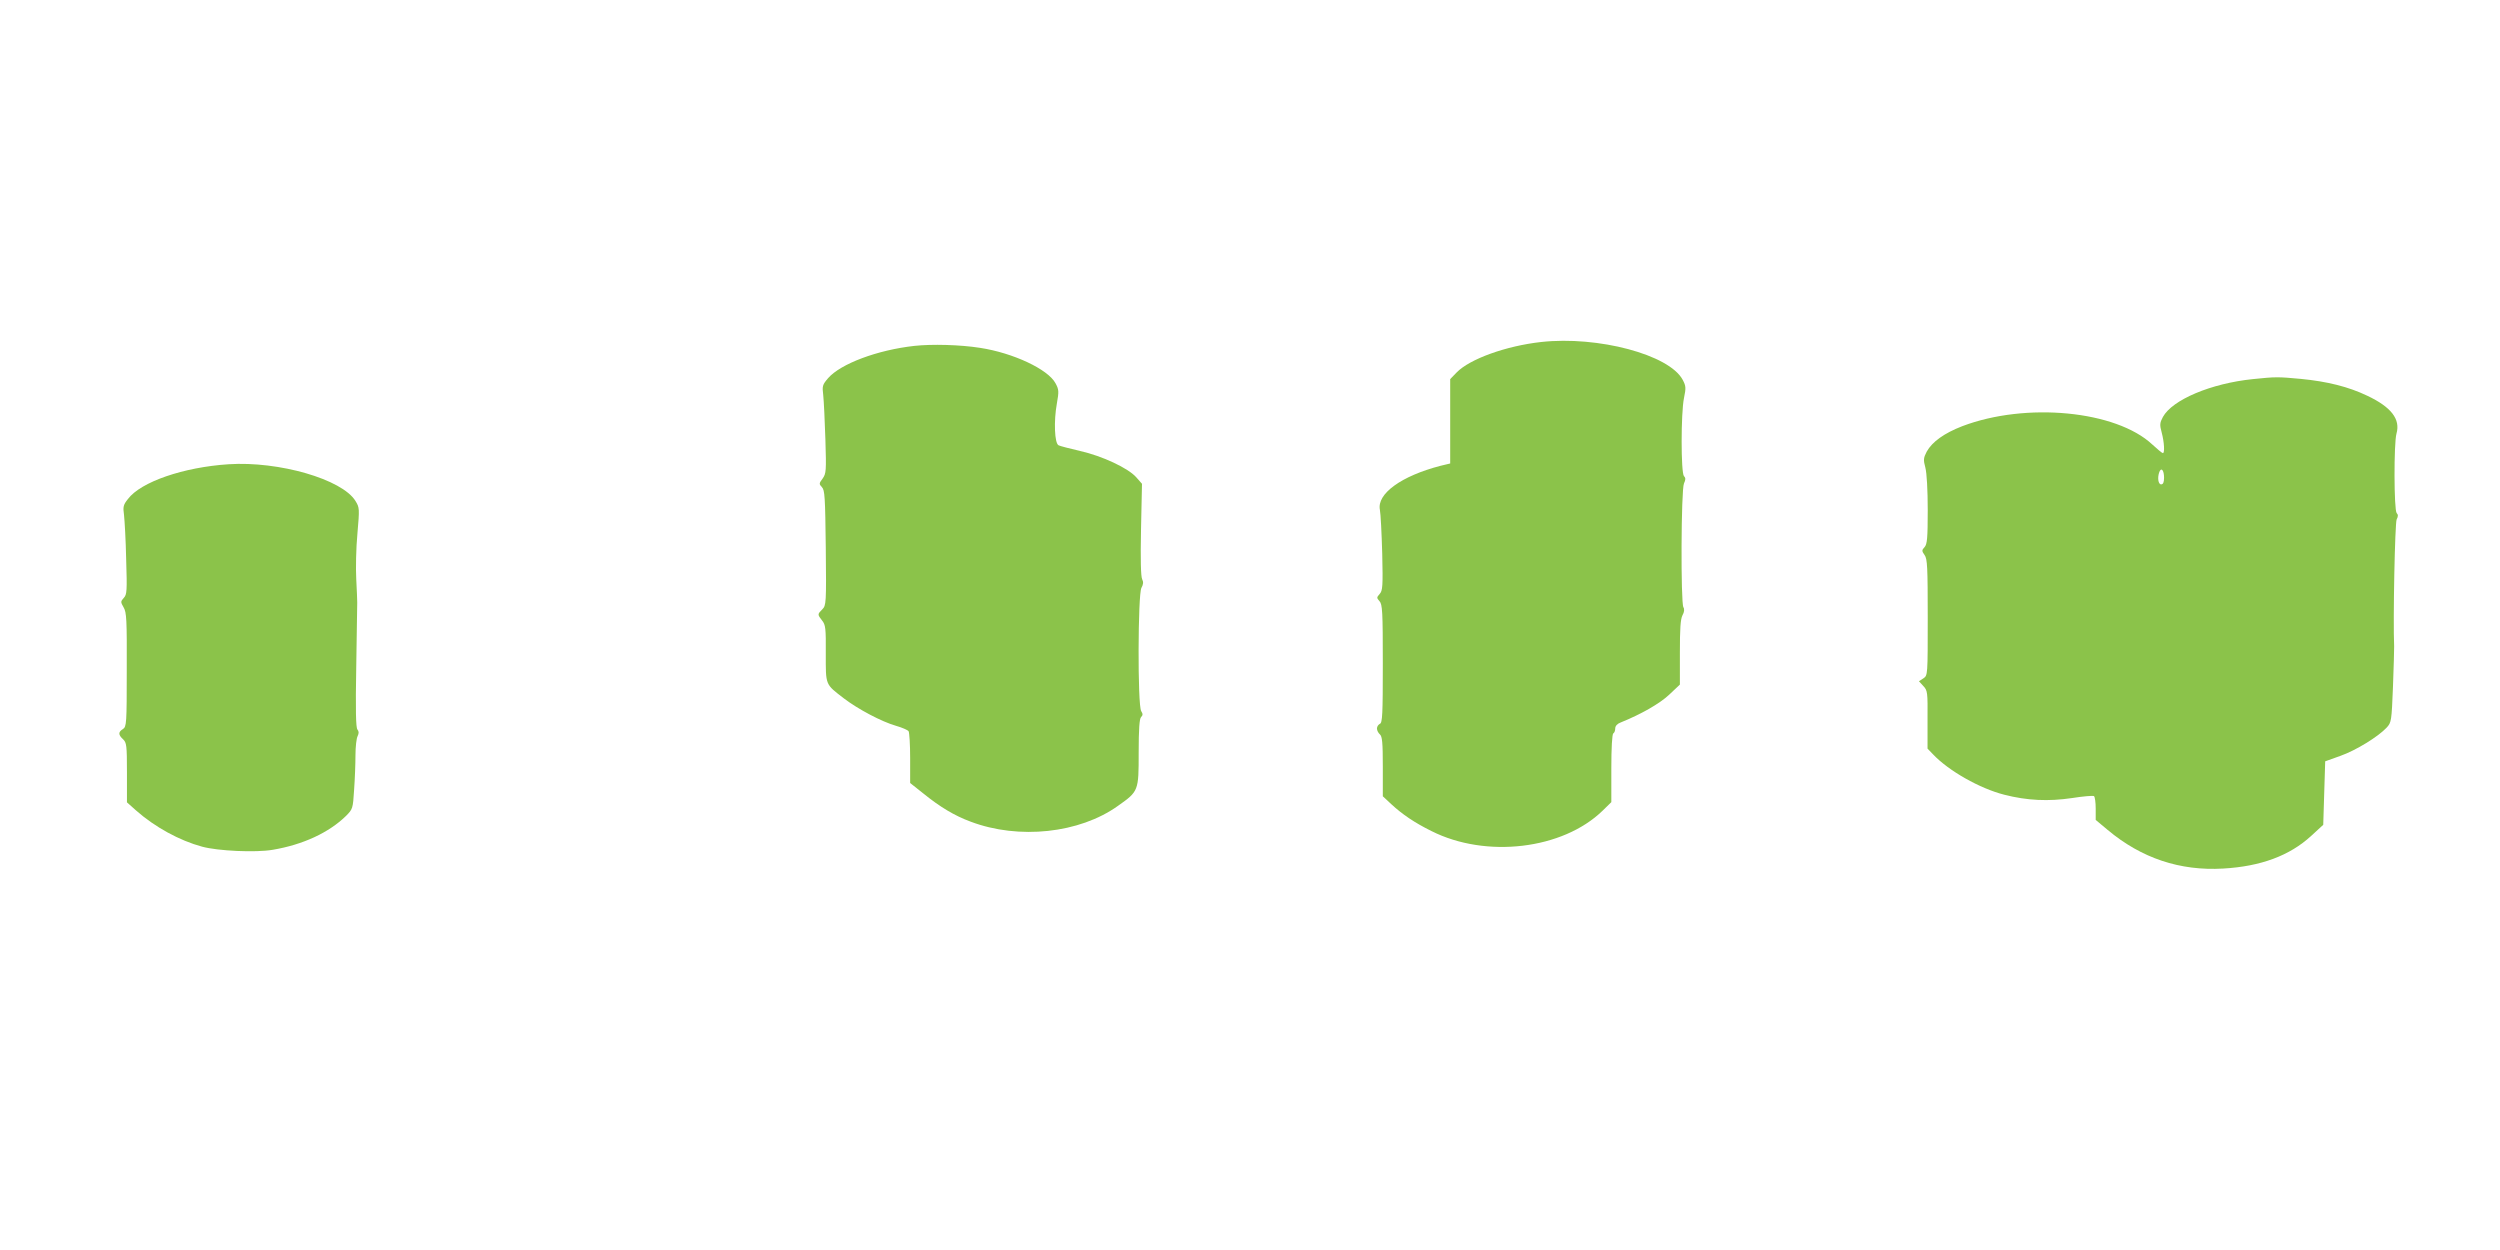
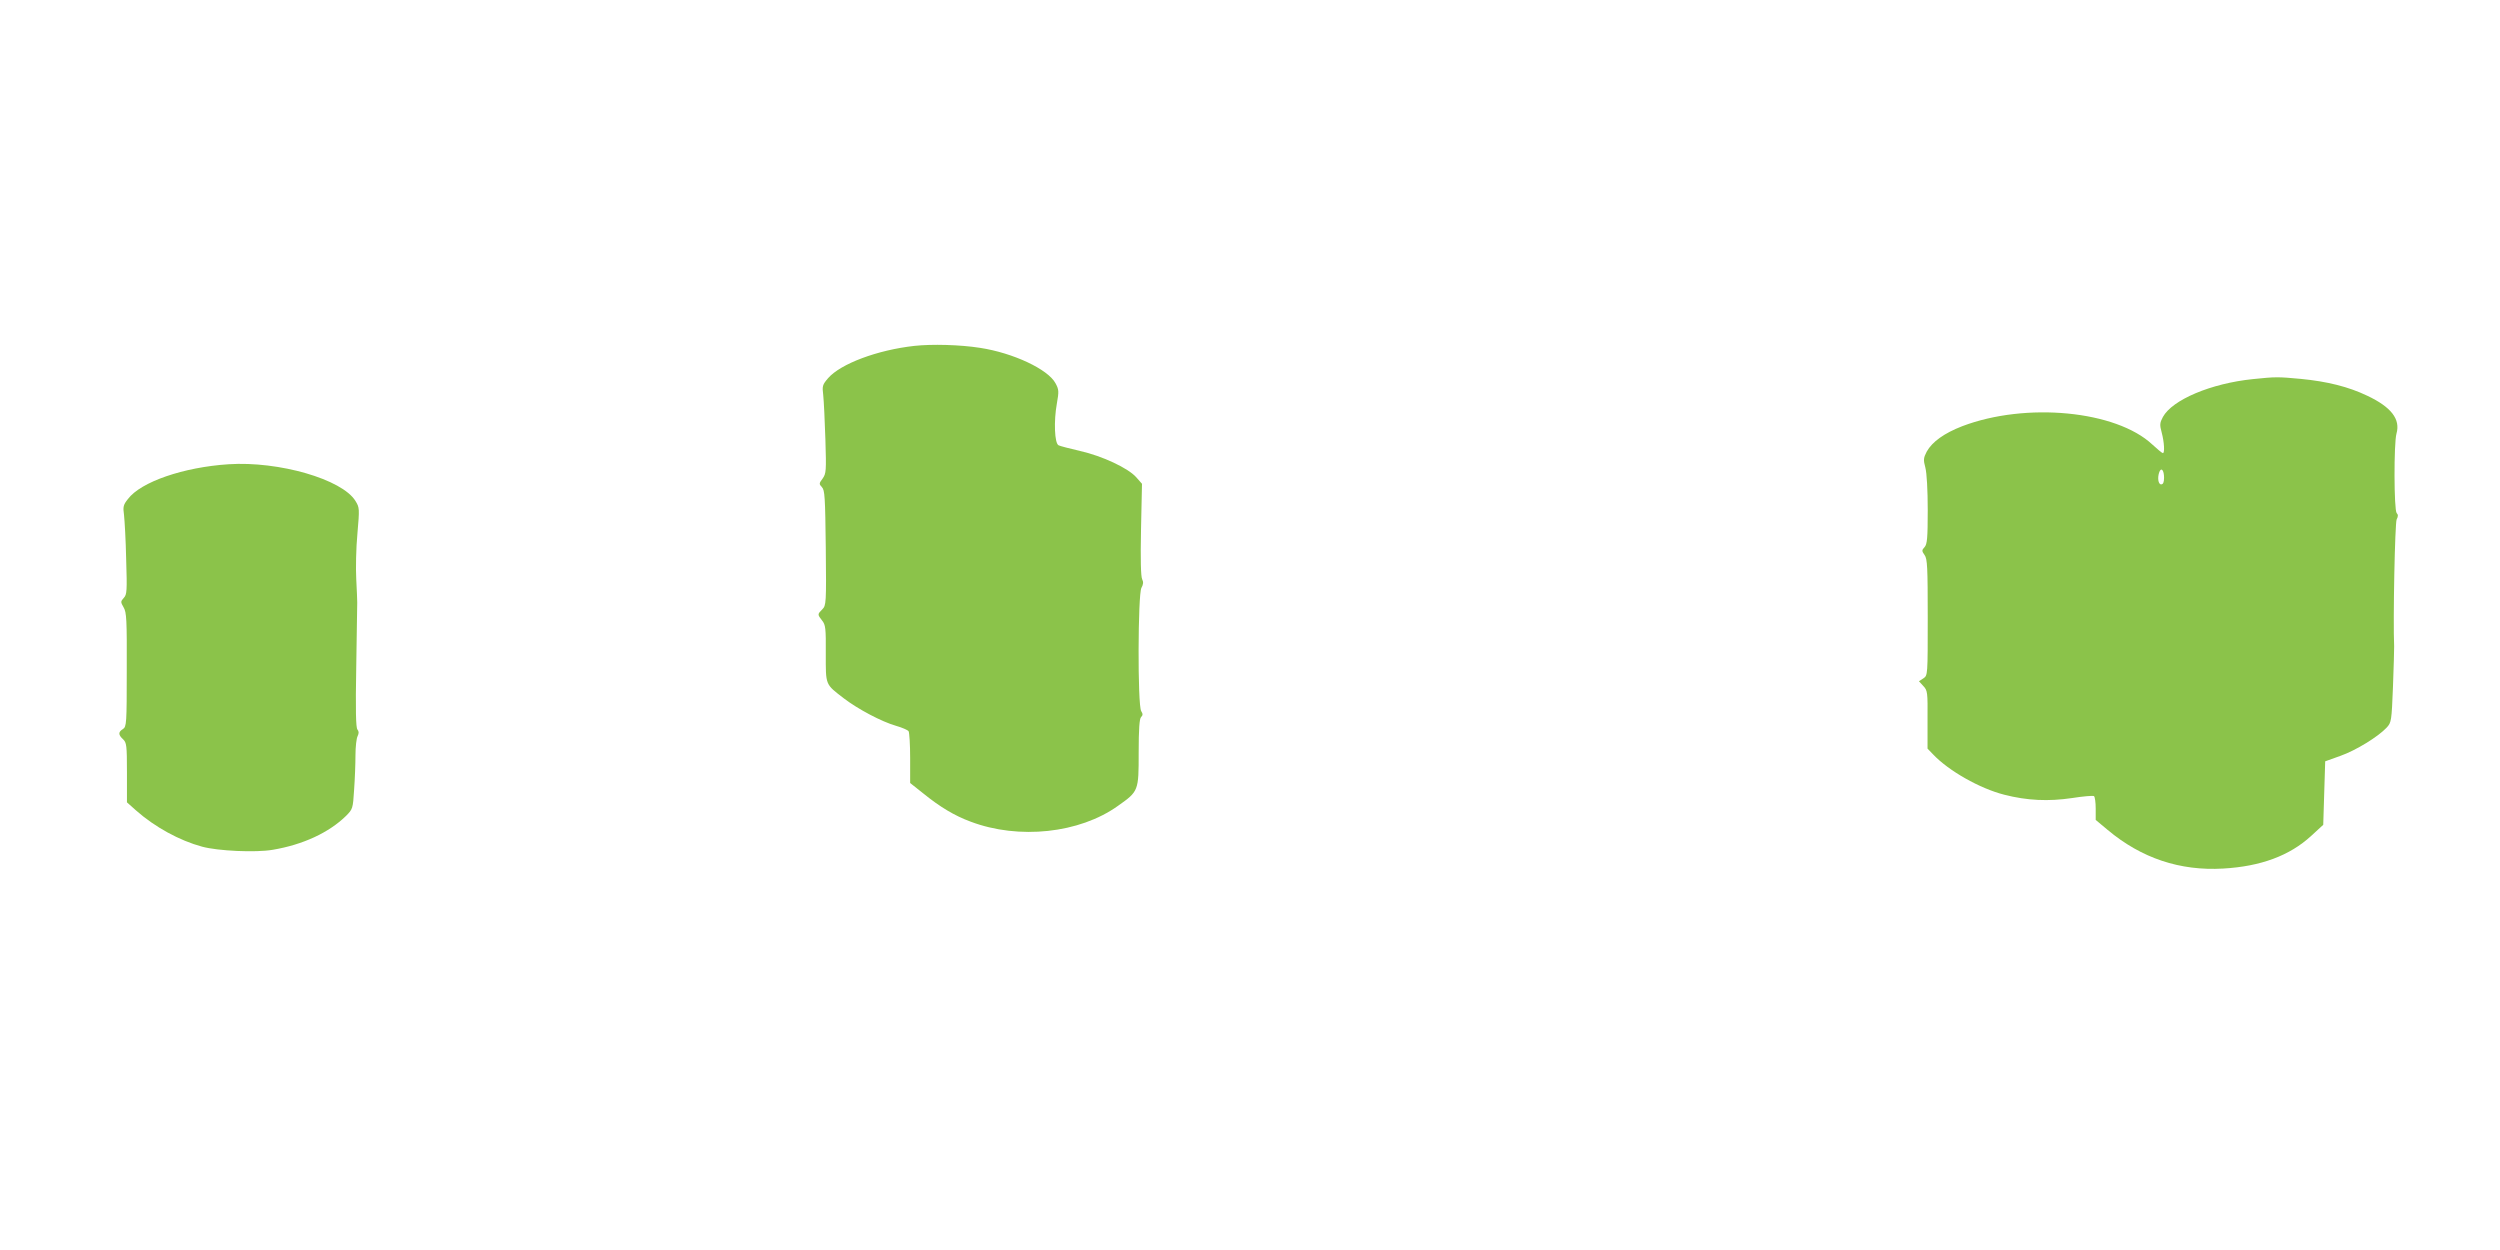
<svg xmlns="http://www.w3.org/2000/svg" version="1.0" width="1280pt" height="640pt" viewBox="0 0 1280 640" preserveAspectRatio="xMidYMid meet">
  <g transform="translate(0,640) scale(0.1,-0.1)" fill="#8bc34a" stroke="none">
-     <path d="M7891 4649 c-180 -20 -366 -87 -433 -156 l-33 -34 0 -216 0 -216 -50 -12 c-200 -52 -326 -143 -310 -225 4 -19 9 -120 12 -224 4 -168 2 -190 -13 -207 -16 -18 -16 -20 -1 -37 15 -16 17 -54 17 -321 0 -259 -2 -302 -15 -307 -8 -4 -15 -14 -15 -24 0 -10 7 -23 15 -30 12 -10 15 -42 15 -165 l0 -152 43 -40 c57 -53 121 -96 206 -138 280 -141 672 -94 876 104 l45 44 0 173 c0 104 4 175 10 179 6 3 10 15 10 26 0 12 11 24 28 30 104 42 199 96 248 142 l55 52 0 163 c0 122 3 171 13 191 10 18 11 32 5 42 -14 22 -12 603 3 634 9 19 9 28 0 37 -16 16 -16 323 0 400 11 53 10 62 -7 94 -69 128 -433 225 -724 193z" />
    <path d="M4681 4629 c-188 -21 -376 -91 -441 -165 -29 -34 -31 -40 -25 -88 3 -28 8 -129 11 -225 5 -163 4 -175 -14 -201 -19 -25 -19 -28 -4 -44 15 -15 17 -51 20 -311 3 -285 2 -295 -18 -315 -25 -25 -25 -26 -1 -57 18 -22 20 -40 19 -169 0 -165 -4 -155 93 -230 72 -55 193 -119 266 -140 32 -9 61 -22 65 -28 4 -6 8 -68 8 -138 l0 -127 68 -54 c84 -68 158 -113 242 -144 246 -93 557 -60 754 81 106 75 106 76 106 273 0 120 4 173 12 181 10 10 10 17 1 31 -19 30 -17 598 1 631 10 18 11 30 4 44 -7 13 -9 102 -6 254 l5 235 -30 34 c-41 46 -172 108 -287 134 -52 12 -102 25 -110 29 -21 10 -25 125 -9 213 11 63 11 72 -7 105 -38 71 -216 155 -386 181 -101 16 -246 20 -337 10z" />
    <path d="M11535 4459 c-215 -22 -413 -106 -461 -194 -16 -30 -17 -40 -6 -80 13 -49 16 -105 6 -105 -4 0 -28 20 -54 44 -186 174 -647 218 -973 94 -93 -36 -154 -80 -182 -130 -17 -33 -18 -42 -7 -83 7 -27 12 -113 12 -217 0 -143 -3 -174 -16 -189 -15 -16 -15 -20 0 -41 14 -19 16 -63 16 -319 0 -296 0 -297 -22 -312 l-23 -15 22 -24 c22 -23 23 -32 22 -172 l0 -149 28 -29 c79 -84 239 -175 365 -207 117 -30 226 -35 347 -17 57 9 107 13 112 10 5 -3 9 -32 9 -64 l0 -58 61 -51 c173 -145 371 -211 592 -198 192 11 340 66 450 167 l62 57 5 163 5 162 78 28 c79 28 192 97 237 145 24 26 25 34 32 208 4 100 6 193 6 207 -6 136 4 634 13 651 8 15 8 24 0 32 -14 14 -15 358 -1 407 21 74 -27 136 -150 194 -96 46 -205 73 -339 86 -117 11 -131 11 -246 -1z m-455 -505 c0 -24 -5 -34 -15 -34 -15 0 -20 35 -9 64 10 25 24 8 24 -30z" />
    <path d="M1170 4023 c-230 -15 -449 -90 -515 -178 -24 -30 -26 -40 -20 -82 3 -27 9 -128 11 -227 5 -160 4 -180 -12 -197 -17 -19 -17 -21 -1 -49 15 -25 17 -63 16 -319 0 -277 -1 -292 -20 -304 -24 -15 -24 -29 1 -52 18 -17 20 -31 20 -171 l0 -152 46 -41 c97 -86 224 -155 339 -186 81 -22 274 -31 361 -16 155 26 288 88 375 173 35 35 36 38 42 134 4 55 7 134 7 177 0 43 5 87 11 98 7 15 7 24 -1 34 -8 9 -10 102 -6 322 3 169 5 317 5 328 0 11 -2 65 -5 120 -3 55 -1 160 6 233 11 128 11 133 -10 167 -68 111 -392 205 -650 188z" />
  </g>
</svg>